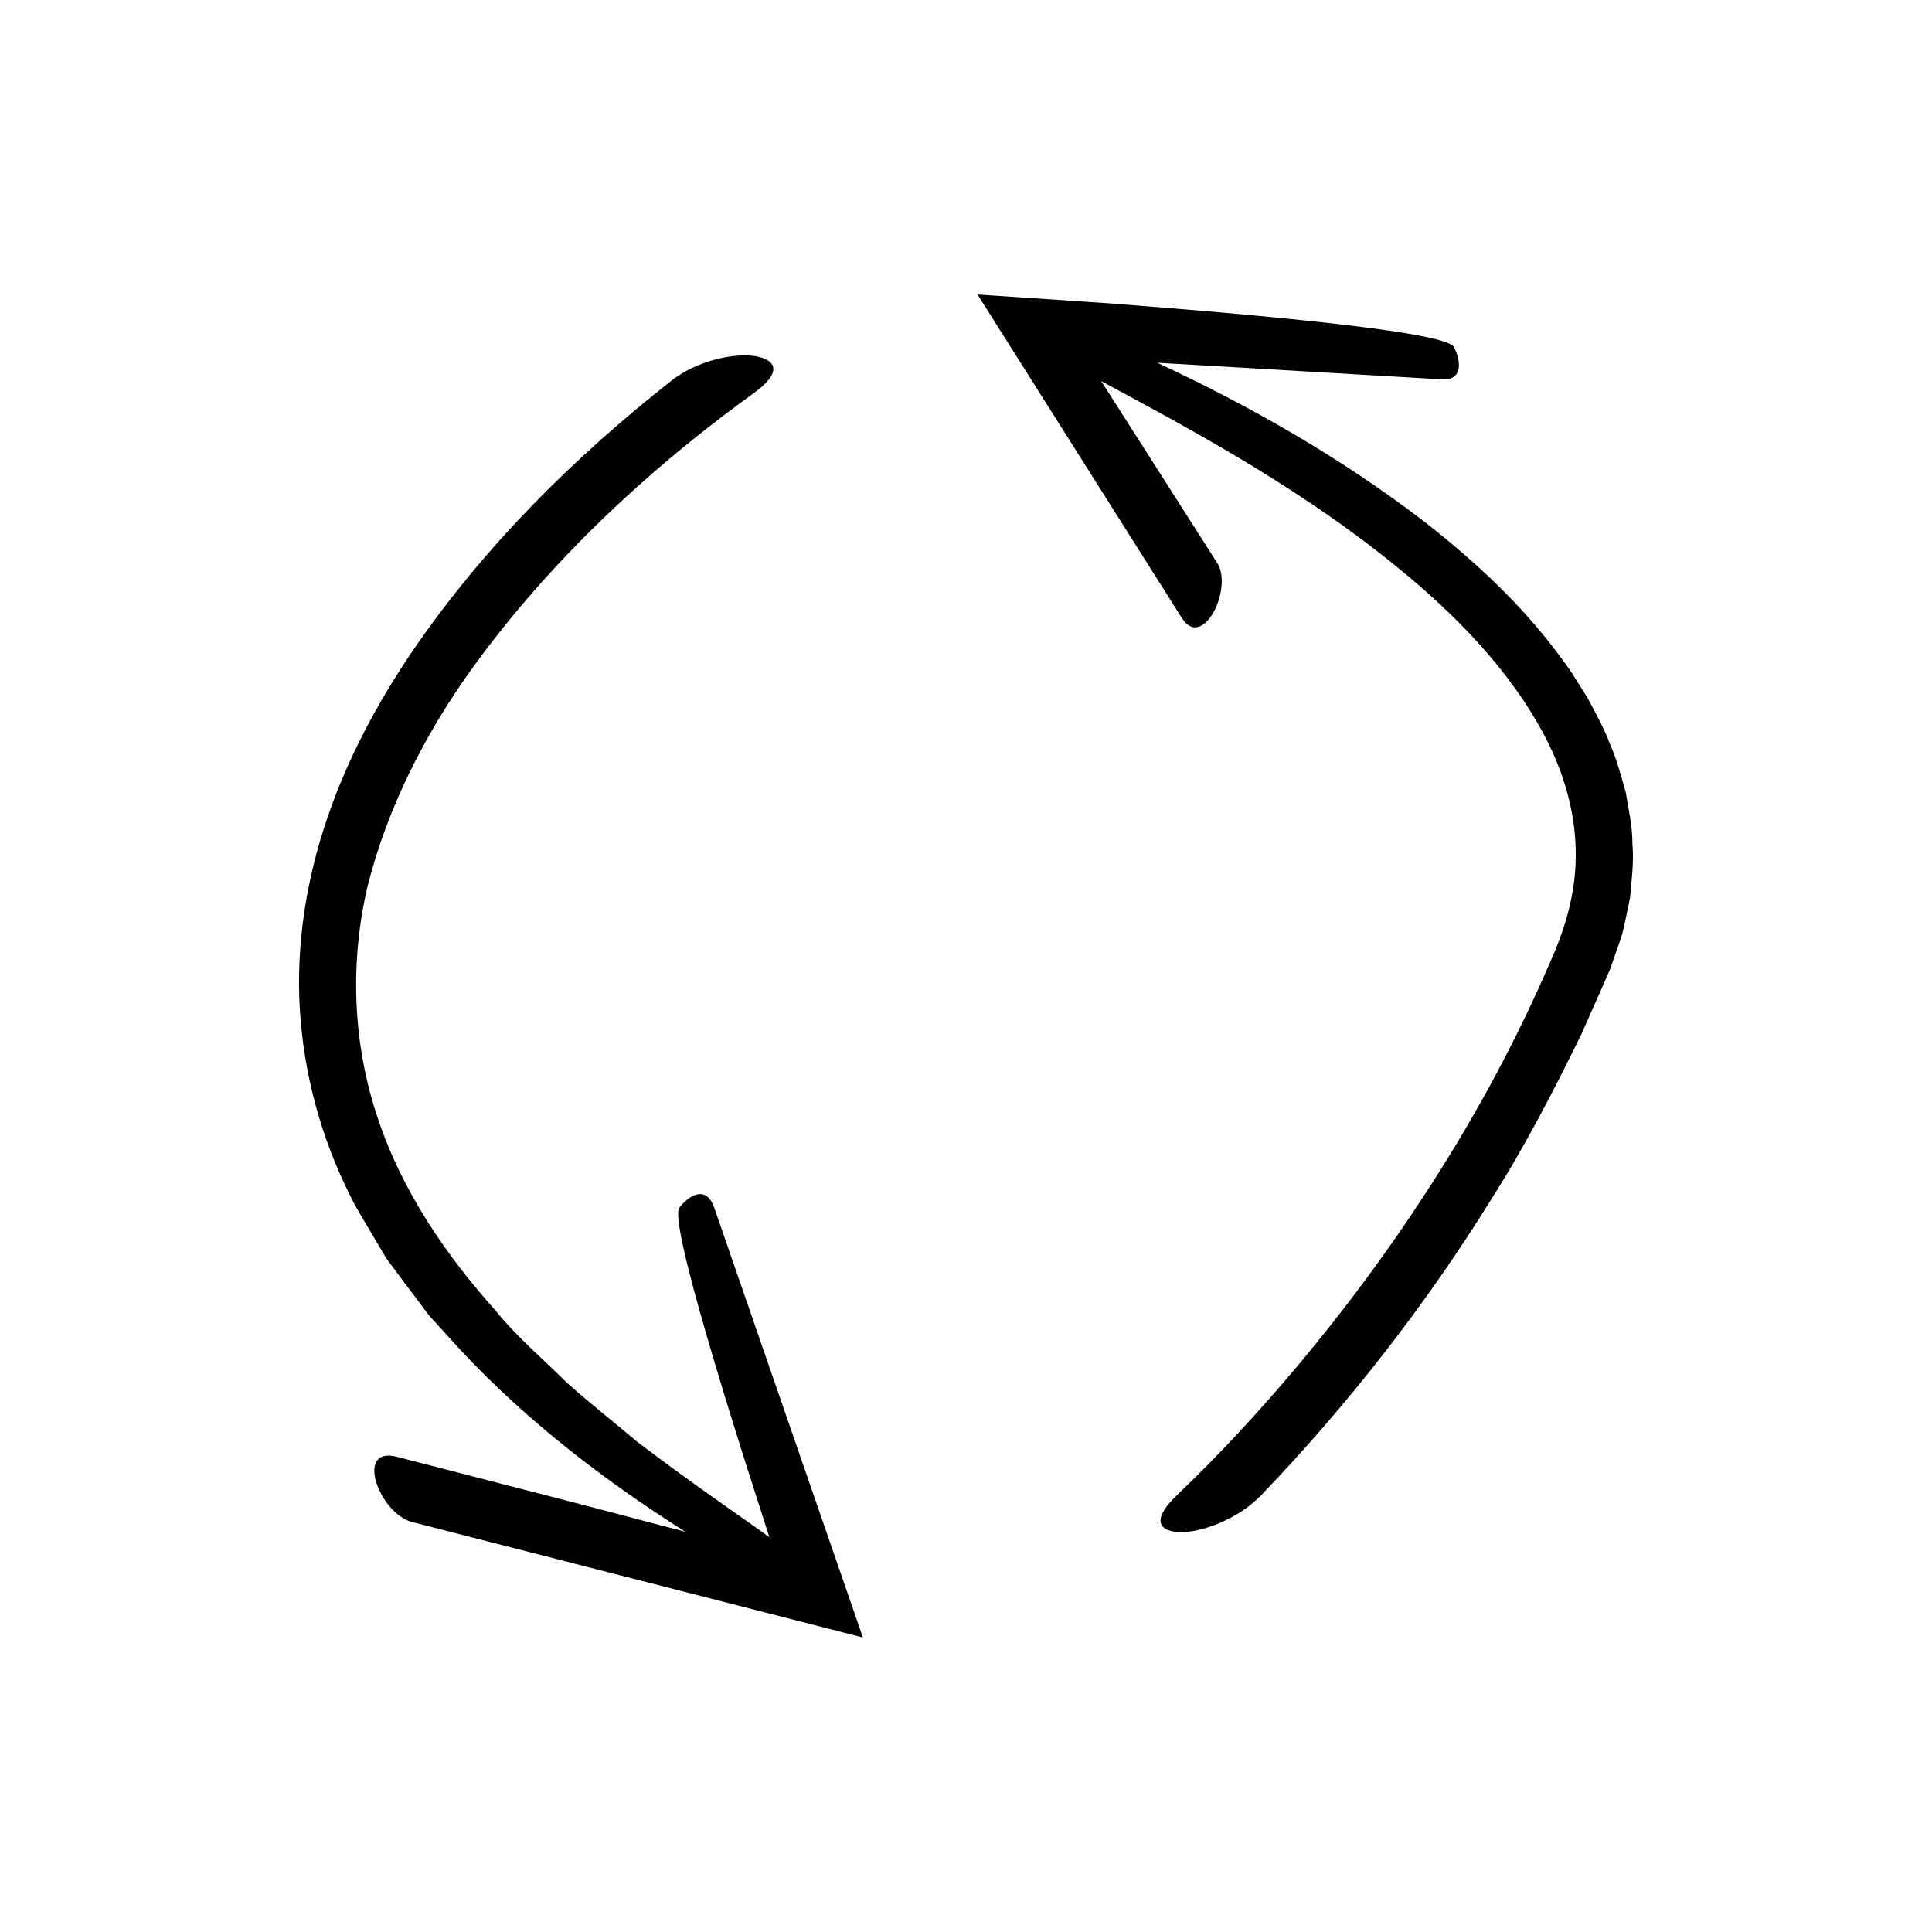
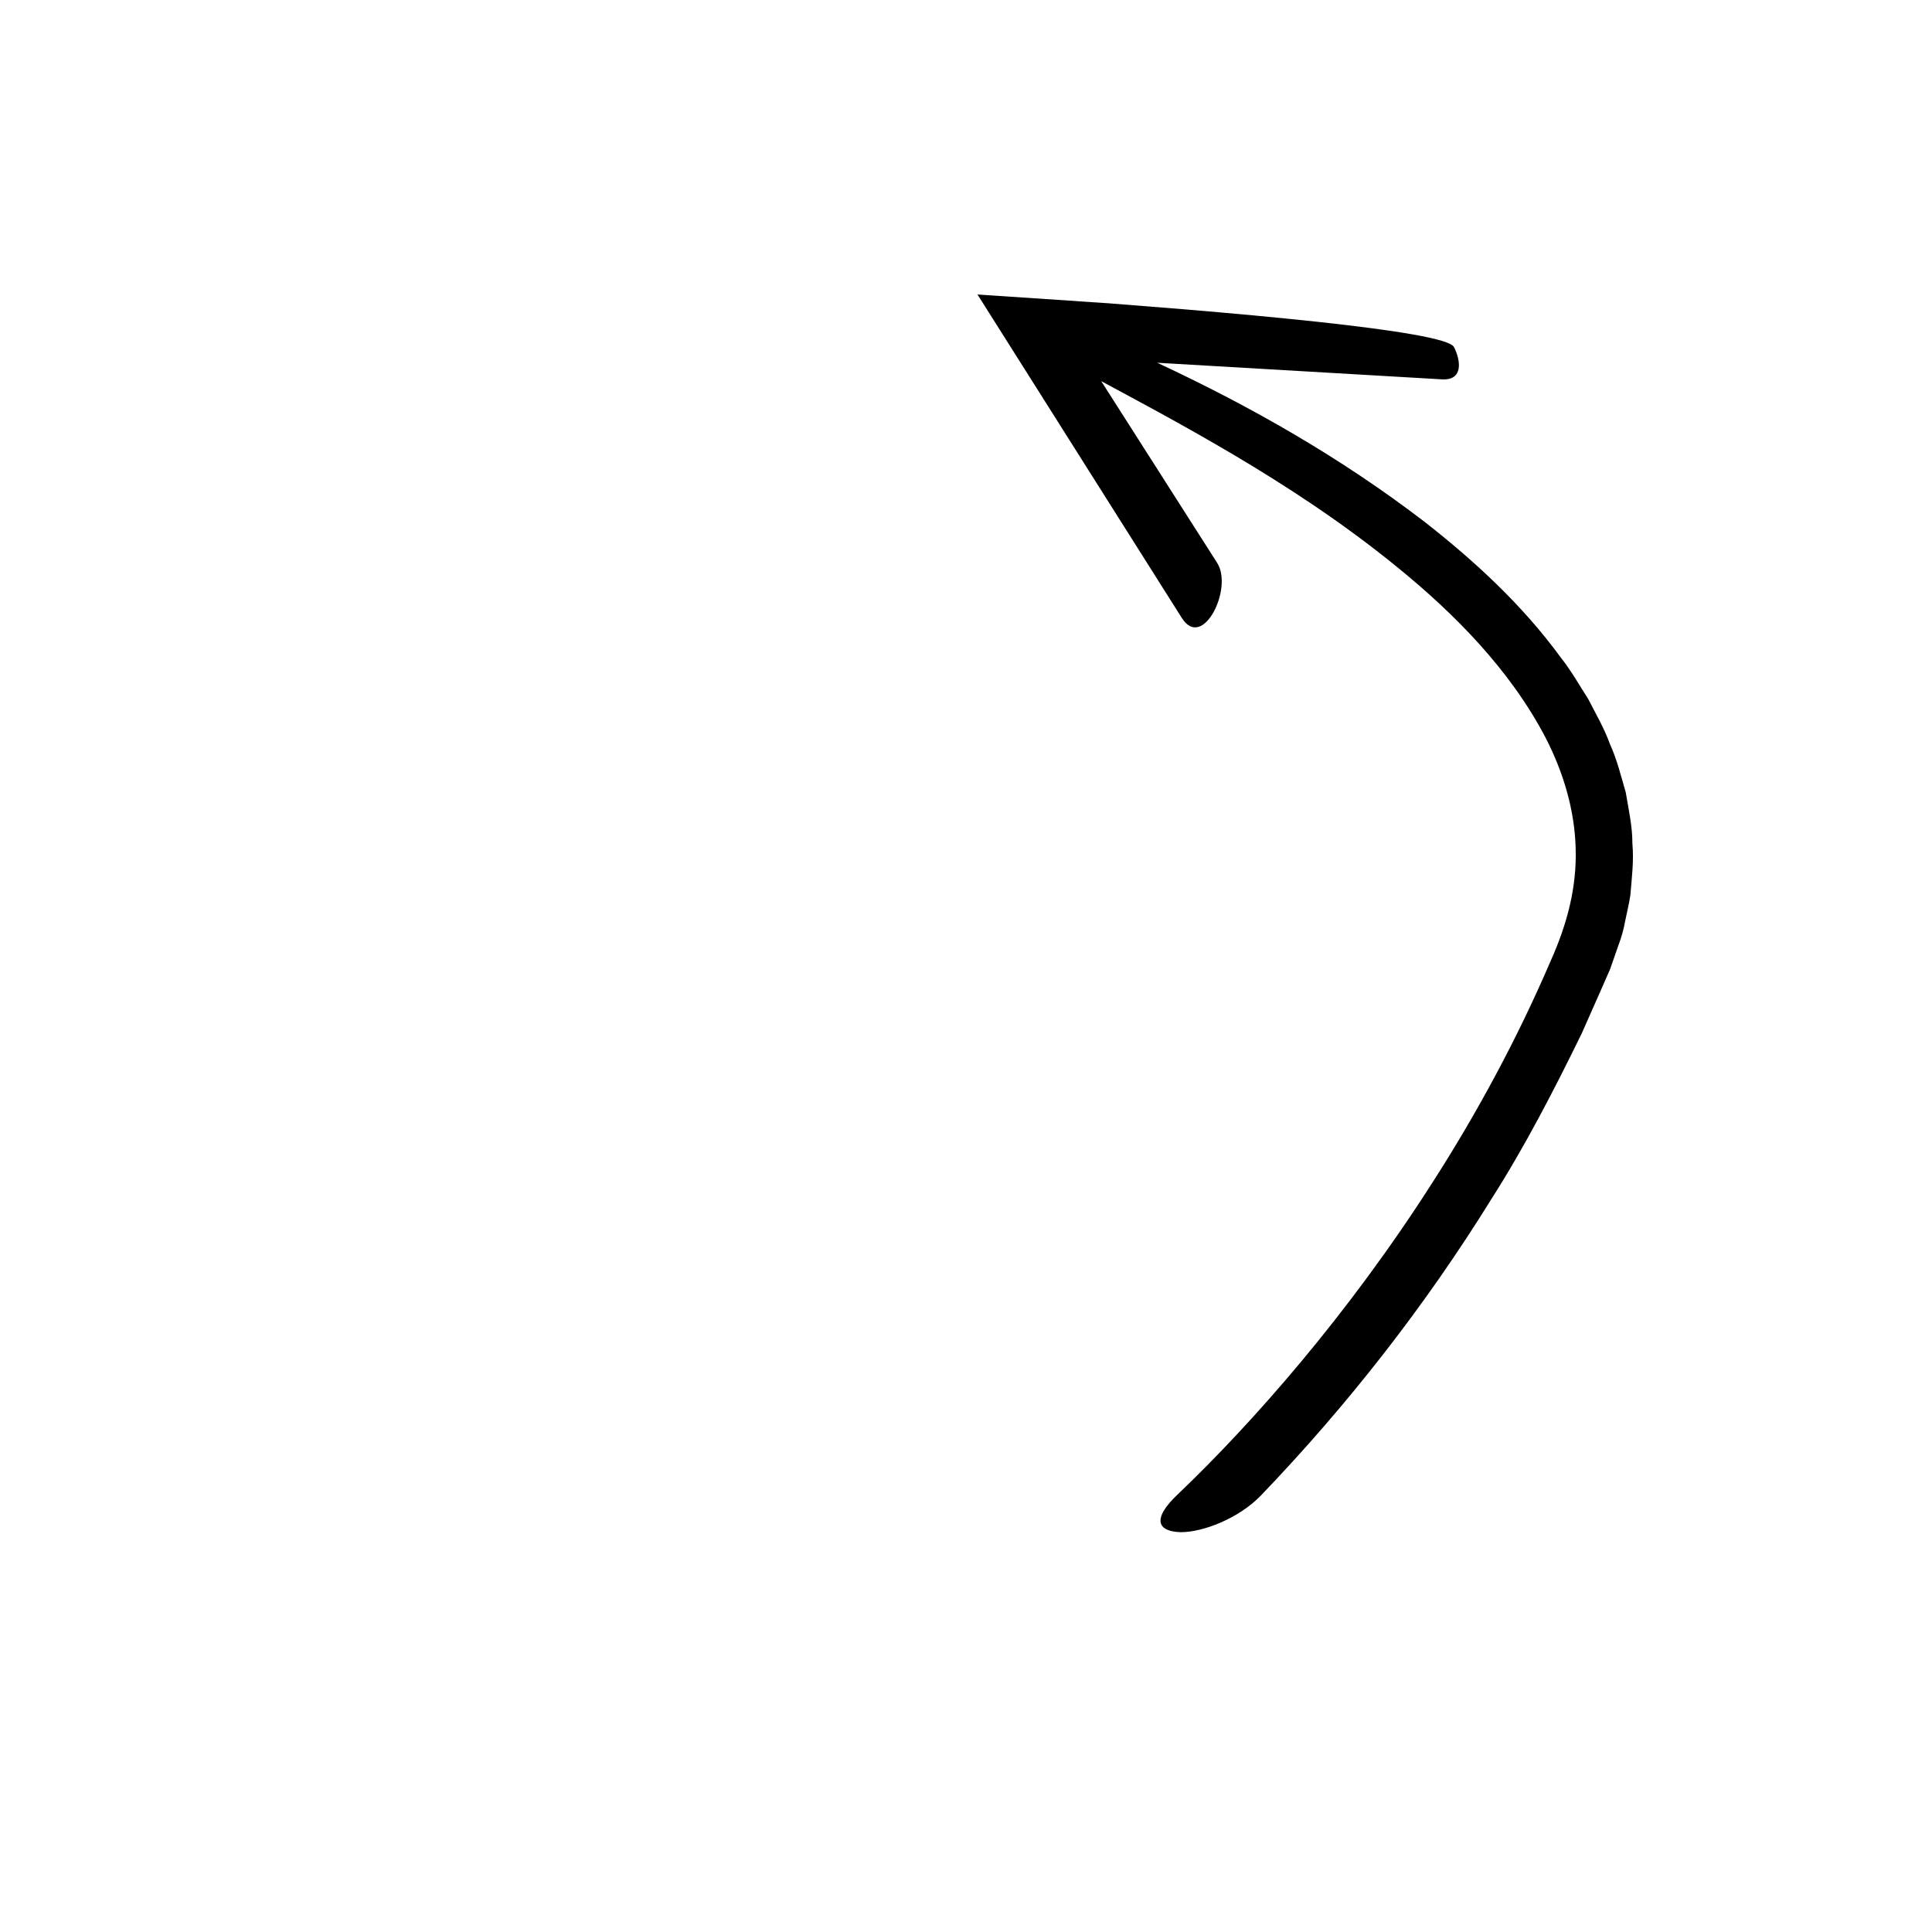
<svg xmlns="http://www.w3.org/2000/svg" fill="#000000" width="800px" height="800px" version="1.1" viewBox="144 144 512 512">
  <g>
-     <path d="m249.16 530.06c-11.254-2.883-4.668 15.062 4.121 17.312l119.4 30.582-39.391-113.88c-2.137-6.176-6.742-3.289-9.246-0.039-1.371 1.781 1.715 14.918 7.305 34.168 2.793 9.625 6.215 20.777 10.02 32.801 1.922 6.004 3.918 12.238 5.961 18.609l0.574 1.773c-7.043-5.156-19.711-13.613-35.352-25.543-5.644-4.832-12.039-9.777-18.41-15.484-6.031-6.043-13.043-11.887-18.961-19.215-12.5-13.965-24.395-30.902-30.961-50.516-6.684-19.516-7.664-41.301-2.762-61.957 5.207-20.617 15.141-39.973 27.082-56.734 24.09-33.613 53.633-58.125 74.777-73.434 8.254-5.824 6.481-9.156 0.766-10.141-5.769-0.879-15.578 1.32-22.152 6.519-25.82 20.348-49.48 43.766-68.367 71.297-9.367 13.773-17.449 28.684-22.887 44.801-5.477 16.055-8.262 33.332-7.211 50.547 1.047 17.184 5.68 34.156 13.363 49.395 1.836 3.848 4.207 7.375 6.297 11.074l3.25 5.473 3.769 5.074 7.59 10.105 8.445 9.281c17.656 18.875 38.023 34.426 59.434 48.008-8.977-2.363-17.816-4.688-26.234-6.902-19.77-5.106-37.426-9.668-50.223-12.973z" />
    <path d="m563.12 417.99 5.062-11.43 2.519-5.738 2.219-6.375c0.812-2.098 1.395-4.281 1.801-6.527 0.449-2.227 1.008-4.434 1.34-6.68 0.371-4.551 0.961-9.098 0.539-13.672 0.016-4.598-1.012-9.051-1.75-13.535-1.258-4.332-2.332-8.758-4.188-12.824-1.535-4.234-3.766-8.047-5.785-11.992-2.363-3.68-4.539-7.539-7.231-10.934-10.27-14.07-22.914-25.641-36.156-36.02-22.055-16.906-45.961-30.547-70.816-42.129l75.445 4.398c5.758 0.336 4.992-5.012 3.203-8.555-1.086-2.152-15.457-4.461-36.344-6.715-10.445-1.125-22.516-2.238-35.375-3.309-6.43-0.512-13.055-1.039-19.77-1.574-11.504-0.773-23.16-1.555-34.793-2.336 20.957 33.176 41.664 65.953 54.184 85.773 5.516 8.645 13.648-7.887 9.34-14.637l-30.734-48.176c8.035 4.363 20.547 10.906 35.773 19.918 12.965 7.734 27.898 17.316 42.754 29.441 14.789 12.027 29.781 26.965 39.297 45.254 4.676 9.117 7.656 19.086 7.91 29.199 0.32 10.238-2.188 19.961-6.66 29.926-8.82 20.535-19.453 40.156-30.891 58.023-22.801 35.82-48.484 64.719-67.711 83.078-7.473 6.988-5.246 10.051 0.582 10.199 5.879 0.031 15.355-3.613 21.25-9.699 23.031-24.008 43.566-50.277 61.086-78.551 8.938-14.031 16.586-28.852 23.898-43.805z" />
  </g>
</svg>